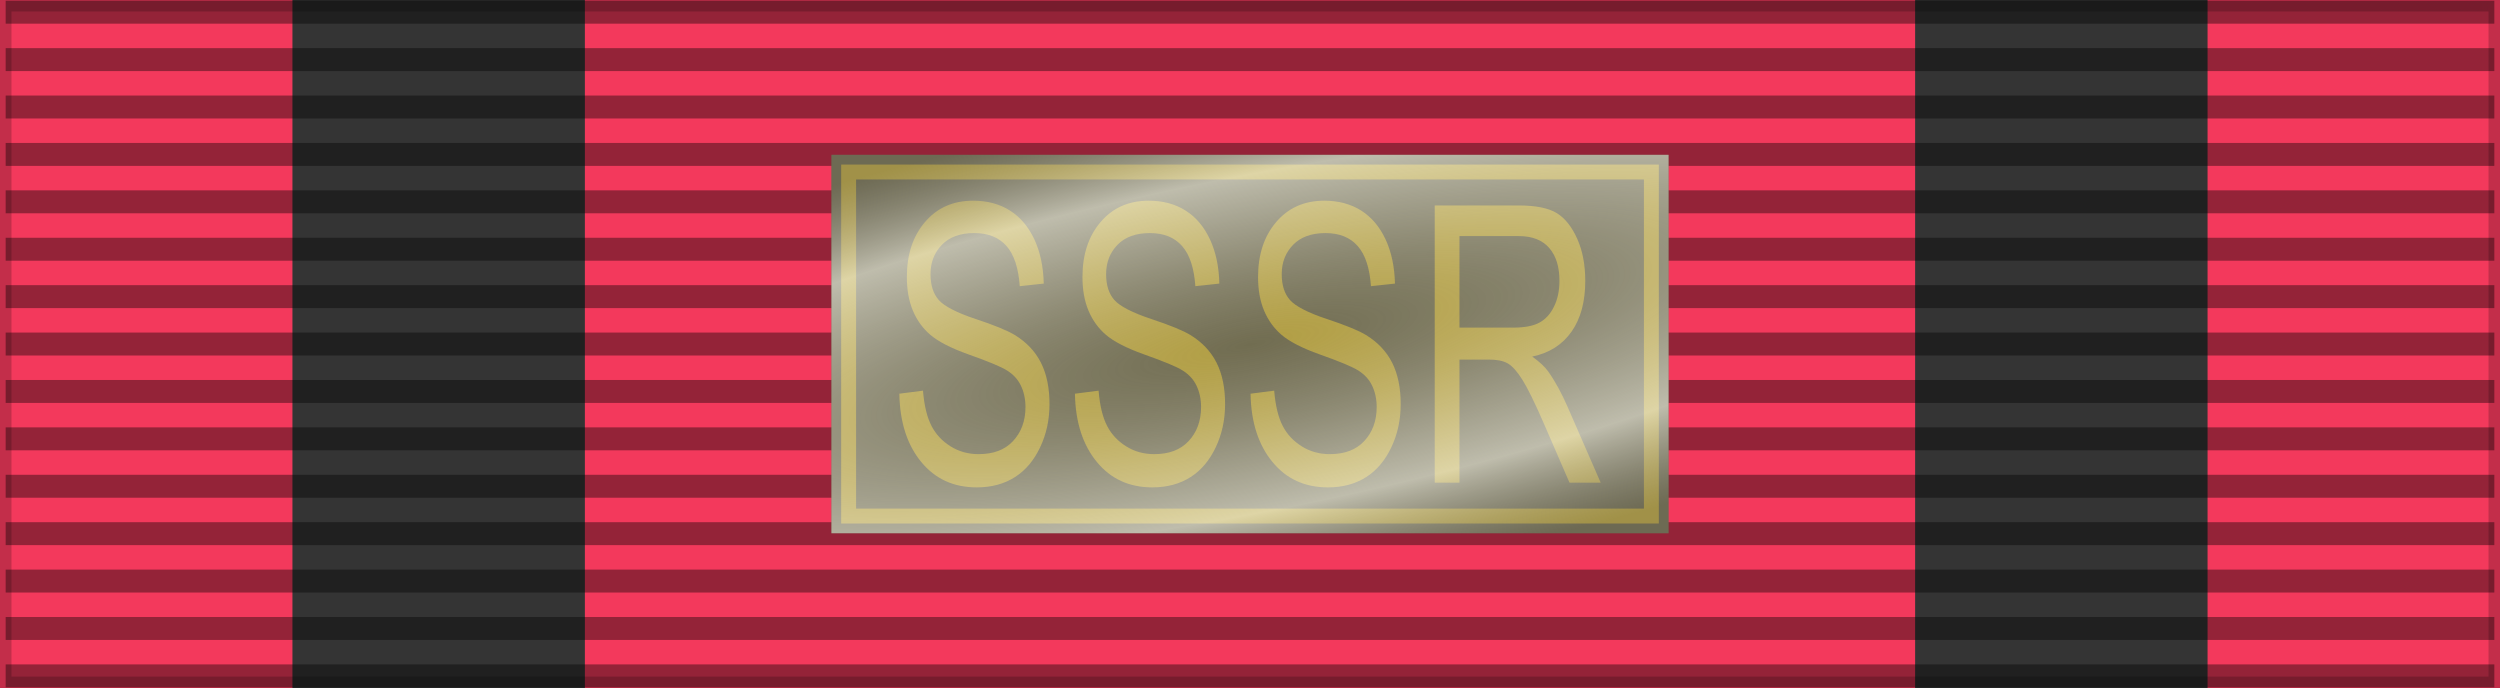
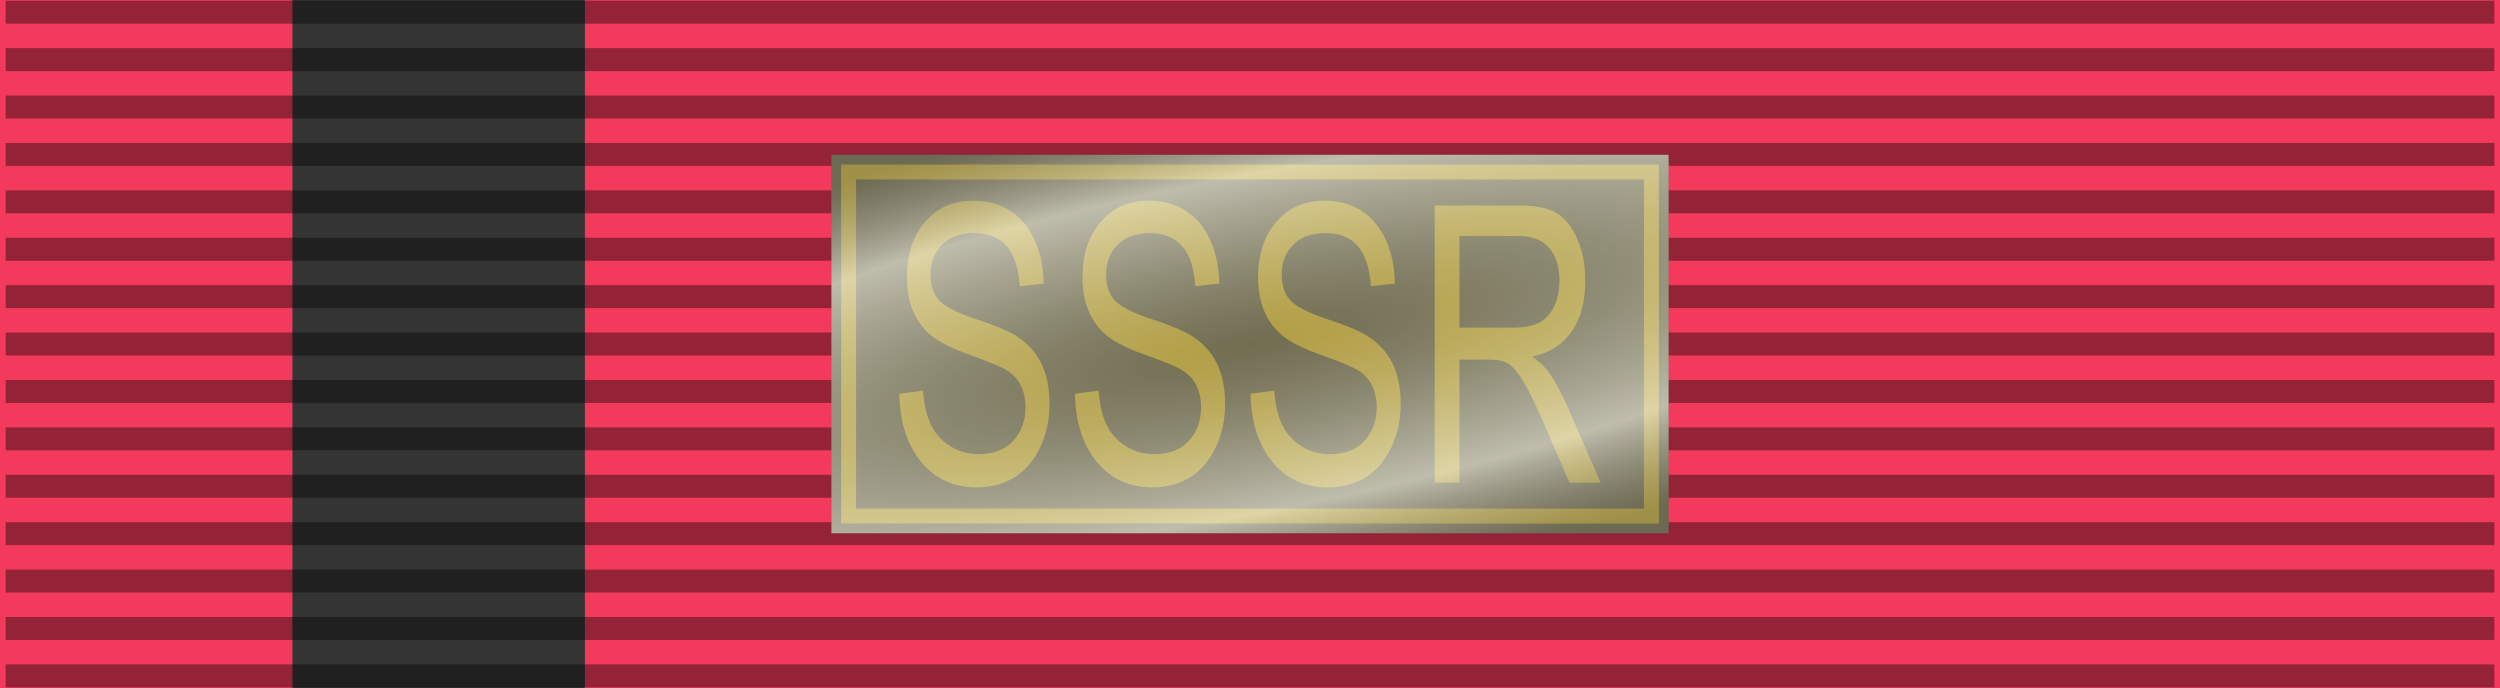
<svg xmlns="http://www.w3.org/2000/svg" xmlns:ns1="http://sodipodi.sourceforge.net/DTD/sodipodi-0.dtd" xmlns:ns2="http://www.inkscape.org/namespaces/inkscape" xmlns:xlink="http://www.w3.org/1999/xlink" version="1.0" width="218" height="60" id="svg2" ns1:version="0.32" ns2:version="0.46" ns1:docname="TCH_CS_voj_pametni_medaile_(SSSR)_BAR.svg" ns1:docbase="D:\obrazki\svg\pmw\bar4\4" ns2:output_extension="org.inkscape.output.svg.inkscape">
  <ns1:namedview ns2:window-height="1024" ns2:window-width="1920" ns2:pageshadow="2" ns2:pageopacity="0.0" borderopacity="1.0" bordercolor="#666666" pagecolor="#ffffff" id="base" ns2:zoom="1.1371534" ns2:cx="220.48428" ns2:cy="43.129777" ns2:window-x="0" ns2:window-y="22" ns2:current-layer="svg2" showgrid="false" />
  <defs id="defs5">
    <ns2:perspective ns1:type="inkscape:persp3d" ns2:vp_x="0 : 30 : 1" ns2:vp_y="0 : 1000 : 0" ns2:vp_z="218 : 30 : 1" ns2:persp3d-origin="109 : 20 : 1" id="perspective31" />
    <linearGradient id="linearGradient3114">
      <stop style="stop-color:#ffffff;stop-opacity:1" offset="0" id="stop3116" />
      <stop style="stop-color:#ffffff;stop-opacity:1" offset="0.615" id="stop3135" />
      <stop style="stop-color:#c8c8c8;stop-opacity:1" offset="1" id="stop3133" />
    </linearGradient>
    <radialGradient gradientUnits="userSpaceOnUse" gradientTransform="matrix(1.874,-0.374,8.3897837e-2,0.42,-97.735,58.197)" r="51.5" fy="30" fx="109" cy="30" cx="109" id="radialGradient4625" xlink:href="#linearGradient3165" ns2:collect="always" />
    <ns2:perspective id="perspective2522" ns2:persp3d-origin="372.04724 : 350.78739 : 1" ns2:vp_z="744.09448 : 526.18109 : 1" ns2:vp_y="0 : 1000 : 0" ns2:vp_x="0 : 526.18109 : 1" ns1:type="inkscape:persp3d" />
    <linearGradient id="linearGradient3153">
      <stop id="stop3155" offset="0" style="stop-color:#bebebe;stop-opacity:0.196;" />
      <stop style="stop-color:#ebebeb;stop-opacity:0.392;" offset="0.5" id="stop3161" />
      <stop id="stop3163" offset="0.75" style="stop-color:#fffffa;stop-opacity:0.784;" />
      <stop id="stop3157" offset="1" style="stop-color:#828282;stop-opacity:0.392;" />
    </linearGradient>
    <linearGradient id="linearGradient3165">
      <stop style="stop-color:#bebebe;stop-opacity:0.157;" offset="0" id="stop3167" />
      <stop id="stop3169" offset="0.31" style="stop-color:#ebebeb;stop-opacity:0.314;" />
      <stop style="stop-color:#fffffa;stop-opacity:0.588;" offset="0.66" id="stop3171" />
      <stop style="stop-color:#828282;stop-opacity:0.314;" offset="1" id="stop3173" />
    </linearGradient>
  </defs>
  <g style="display:inline" id="layer4">
    <g transform="translate(-6.39e-2,-7.5)" id="g7112" />
  </g>
  <rect id="rect3997" style="color:#000000;fill:#f3395c;fill-opacity:1;fill-rule:evenodd;stroke:none;stroke-width:2;stroke-linecap:butt;stroke-linejoin:miter;marker:none;marker-start:none;marker-mid:none;marker-end:none;stroke-miterlimit:4;stroke-dasharray:none;stroke-dashoffset:0;stroke-opacity:0.196;visibility:visible;display:inline;overflow:visible" y="0" x="0" height="60" width="218" />
  <g id="g3198" style="fill:#ffffff;fill-opacity:1" transform="matrix(1.221,0,0,1,19.558,0)">
    <rect id="rect3200" style="fill:#343434;fill-opacity:1;fill-rule:evenodd;stroke:none;stroke-width:2;stroke-linecap:butt;stroke-linejoin:miter;marker:none;marker-start:none;marker-mid:none;marker-end:none;stroke-miterlimit:4;stroke-dasharray:none;stroke-dashoffset:0;stroke-opacity:0.196;visibility:visible;display:inline;overflow:visible" y="0" x="0.252" height="60" width="25.5" />
  </g>
  <g id="g3182" style="fill:#f3395c;fill-opacity:1" transform="translate(-0.252,0)">
    <rect id="rect3184" style="fill:#f3395c;fill-opacity:1;fill-rule:evenodd;stroke:none;stroke-width:2;stroke-linecap:butt;stroke-linejoin:miter;marker:none;marker-start:none;marker-mid:none;marker-end:none;stroke-miterlimit:4;stroke-dasharray:none;stroke-dashoffset:0;stroke-opacity:0.196;visibility:visible;display:inline;overflow:visible" y="0" x="0.252" height="60" width="25.5" />
  </g>
  <g id="g3202" style="fill:#ffffff;fill-opacity:1" transform="matrix(1.147,0,0,1,166.71,0)">
-     <rect id="rect3204" style="fill:#343434;fill-opacity:1;fill-rule:evenodd;stroke:none;stroke-width:2;stroke-linecap:butt;stroke-linejoin:miter;marker:none;marker-start:none;marker-mid:none;marker-end:none;stroke-miterlimit:4;stroke-dasharray:none;stroke-dashoffset:0;stroke-opacity:0.196;visibility:visible;display:inline;overflow:visible" y="0" x="0.252" height="60" width="25.5" />
-   </g>
+     </g>
  <g id="g3186" style="fill:#f3395c;fill-opacity:1" transform="translate(192.248,0)">
    <rect id="rect3188" style="fill:#f3395c;fill-opacity:1;fill-rule:evenodd;stroke:none;stroke-width:2;stroke-linecap:butt;stroke-linejoin:miter;marker:none;marker-start:none;marker-mid:none;marker-end:none;stroke-miterlimit:4;stroke-dasharray:none;stroke-dashoffset:0;stroke-opacity:0.196;visibility:visible;display:inline;overflow:visible" y="0" x="0.252" height="60" width="25.5" />
  </g>
  <path id="path1327" style="fill:none;fill-opacity:0.196;fill-rule:evenodd;stroke:#000000;stroke-width:2;stroke-linecap:butt;stroke-linejoin:miter;stroke-miterlimit:4;stroke-dasharray:none;stroke-opacity:0.392" d="M 0.494,1.064 L 217.506,1.064" />
  <path id="path1329" style="fill:none;fill-opacity:0.196;fill-rule:evenodd;stroke:#000000;stroke-width:2;stroke-linecap:butt;stroke-linejoin:miter;stroke-miterlimit:4;stroke-dasharray:none;stroke-opacity:0.392" d="M 0.494,58.936 L 217.506,58.936" />
  <path id="path1331" style="fill:none;fill-opacity:0.196;fill-rule:evenodd;stroke:#000000;stroke-width:2;stroke-linecap:butt;stroke-linejoin:miter;stroke-miterlimit:4;stroke-dasharray:none;stroke-opacity:0.392" d="M 0.494,5.198 L 217.506,5.198" />
  <path id="path1333" style="fill:none;fill-opacity:0.196;fill-rule:evenodd;stroke:#000000;stroke-width:2;stroke-linecap:butt;stroke-linejoin:miter;stroke-miterlimit:4;stroke-dasharray:none;stroke-opacity:0.392" d="M 0.494,9.331 L 217.506,9.331" />
  <path id="path1335" style="fill:none;fill-opacity:0.196;fill-rule:evenodd;stroke:#000000;stroke-width:2;stroke-linecap:butt;stroke-linejoin:miter;stroke-miterlimit:4;stroke-dasharray:none;stroke-opacity:0.392" d="M 0.494,13.465 L 217.506,13.465" />
  <path id="path1337" style="fill:none;fill-opacity:0.196;fill-rule:evenodd;stroke:#000000;stroke-width:2;stroke-linecap:butt;stroke-linejoin:miter;stroke-miterlimit:4;stroke-dasharray:none;stroke-opacity:0.392" d="M 0.494,17.599 L 217.506,17.599" />
  <path id="path1339" style="fill:none;fill-opacity:0.196;fill-rule:evenodd;stroke:#000000;stroke-width:2;stroke-linecap:butt;stroke-linejoin:miter;stroke-miterlimit:4;stroke-dasharray:none;stroke-opacity:0.392" d="M 0.494,21.733 L 217.506,21.733" />
  <path id="path1341" style="fill:none;fill-opacity:0.196;fill-rule:evenodd;stroke:#000000;stroke-width:2;stroke-linecap:butt;stroke-linejoin:miter;stroke-miterlimit:4;stroke-dasharray:none;stroke-opacity:0.392" d="M 0.494,25.866 L 217.506,25.866" />
  <path id="path1343" style="fill:none;fill-opacity:0.196;fill-rule:evenodd;stroke:#000000;stroke-width:2;stroke-linecap:butt;stroke-linejoin:miter;stroke-miterlimit:4;stroke-dasharray:none;stroke-opacity:0.392" d="M 0.494,30 L 217.506,30" />
  <path id="path1345" style="fill:none;fill-opacity:0.196;fill-rule:evenodd;stroke:#000000;stroke-width:2;stroke-linecap:butt;stroke-linejoin:miter;stroke-miterlimit:4;stroke-dasharray:none;stroke-opacity:0.392" d="M 0.494,34.134 L 217.506,34.134" />
  <path id="path1347" style="fill:none;fill-opacity:0.196;fill-rule:evenodd;stroke:#000000;stroke-width:2;stroke-linecap:butt;stroke-linejoin:miter;stroke-miterlimit:4;stroke-dasharray:none;stroke-opacity:0.392" d="M 0.494,38.267 L 217.506,38.267" />
  <path id="path1349" style="fill:none;fill-opacity:0.196;fill-rule:evenodd;stroke:#000000;stroke-width:2;stroke-linecap:butt;stroke-linejoin:miter;stroke-miterlimit:4;stroke-dasharray:none;stroke-opacity:0.392" d="M 0.494,42.401 L 217.506,42.401" />
  <path id="path1351" style="fill:none;fill-opacity:0.196;fill-rule:evenodd;stroke:#000000;stroke-width:2;stroke-linecap:butt;stroke-linejoin:miter;stroke-miterlimit:4;stroke-dasharray:none;stroke-opacity:0.392" d="M 0.494,46.535 L 217.506,46.535" />
  <path id="path1353" style="fill:none;fill-opacity:0.196;fill-rule:evenodd;stroke:#000000;stroke-width:2;stroke-linecap:butt;stroke-linejoin:miter;stroke-miterlimit:4;stroke-dasharray:none;stroke-opacity:0.392" d="M 0.494,50.669 L 217.506,50.669" />
  <path id="path1355" style="fill:none;fill-opacity:0.196;fill-rule:evenodd;stroke:#000000;stroke-width:2;stroke-linecap:butt;stroke-linejoin:miter;stroke-miterlimit:4;stroke-dasharray:none;stroke-opacity:0.392" d="M 0.494,54.802 L 217.506,54.802" />
-   <rect id="rect3176" style="fill:none;fill-opacity:1;fill-rule:evenodd;stroke:#000000;stroke-width:2;stroke-linecap:butt;stroke-linejoin:miter;marker:none;marker-start:none;marker-mid:none;marker-end:none;stroke-miterlimit:4;stroke-dasharray:none;stroke-dashoffset:0;stroke-opacity:0.196;visibility:visible;display:inline;overflow:visible" y="0" x="0" height="60" width="218" />
  <g id="layer1" ns2:label="Layer 1">
    <rect y="15" x="74" height="30" width="70" id="rect2393" style="opacity:1;fill:#635e3d;fill-opacity:1;fill-rule:evenodd;stroke:#635e3d;stroke-width:3;stroke-linecap:square;stroke-linejoin:miter;stroke-miterlimit:4;stroke-dasharray:none;stroke-dashoffset:0.4;stroke-opacity:1" />
    <rect y="15" x="74" height="30" width="70" id="rect3165" style="opacity:1;fill:none;fill-opacity:1;fill-rule:evenodd;stroke:#af982d;stroke-width:1.3;stroke-linecap:square;stroke-linejoin:miter;stroke-miterlimit:4;stroke-dasharray:none;stroke-dashoffset:0.4;stroke-opacity:1" />
    <path id="rect3185" d="M 84.859,17.5 C 83.082,17.5 81.689,18.142 80.641,19.383 C 79.592,20.623 79.078,22.209 79.078,24.164 C 79.078,25.251 79.245,26.239 79.609,27.101 C 79.974,27.963 80.484,28.649 81.141,29.209 C 81.797,29.769 82.904,30.355 84.453,30.904 C 86.194,31.519 87.335,31.994 87.859,32.334 C 88.383,32.675 88.756,33.082 89.016,33.614 C 89.275,34.147 89.422,34.783 89.422,35.497 C 89.422,36.716 89.044,37.708 88.328,38.471 C 87.613,39.235 86.622,39.601 85.328,39.601 C 84.426,39.601 83.611,39.373 82.891,38.923 C 82.171,38.473 81.622,37.895 81.234,37.154 C 80.847,36.412 80.594,35.395 80.484,34.066 L 78.422,34.33 C 78.467,36.845 79.12,38.807 80.328,40.279 C 81.536,41.75 83.139,42.5 85.172,42.5 C 86.475,42.5 87.59,42.189 88.516,41.596 C 89.441,41.003 90.165,40.135 90.703,38.998 C 91.241,37.862 91.516,36.617 91.516,35.233 C 91.516,33.839 91.276,32.624 90.766,31.619 C 90.255,30.614 89.487,29.824 88.484,29.209 C 87.828,28.814 86.701,28.354 85.078,27.816 C 83.419,27.267 82.333,26.698 81.859,26.16 C 81.385,25.622 81.141,24.878 81.141,23.901 C 81.141,22.846 81.493,22.005 82.141,21.34 C 82.788,20.676 83.723,20.324 84.953,20.324 C 86.165,20.324 87.096,20.696 87.766,21.453 C 88.436,22.211 88.812,23.384 88.922,24.955 L 91.016,24.729 C 90.979,23.257 90.709,21.976 90.203,20.889 C 89.697,19.801 88.994,18.948 88.078,18.366 C 87.162,17.784 86.081,17.5 84.859,17.5 z M 100.172,17.5 C 98.395,17.5 97.001,18.142 95.953,19.383 C 94.905,20.623 94.391,22.209 94.391,24.164 C 94.391,25.251 94.557,26.239 94.922,27.101 C 95.286,27.963 95.797,28.649 96.453,29.209 C 97.109,29.769 98.216,30.355 99.766,30.904 C 101.507,31.519 102.648,31.994 103.172,32.334 C 103.696,32.675 104.068,33.082 104.328,33.614 C 104.588,34.147 104.734,34.783 104.734,35.497 C 104.734,36.716 104.356,37.708 103.641,38.471 C 102.925,39.235 101.935,39.601 100.641,39.601 C 99.738,39.601 98.923,39.373 98.203,38.923 C 97.483,38.473 96.934,37.895 96.547,37.154 C 96.16,36.412 95.906,35.395 95.797,34.066 L 93.734,34.33 C 93.78,36.845 94.433,38.807 95.641,40.279 C 96.848,41.75 98.452,42.5 100.484,42.5 C 101.788,42.5 102.903,42.189 103.828,41.596 C 104.753,41.003 105.478,40.135 106.016,38.998 C 106.553,37.862 106.828,36.617 106.828,35.233 C 106.828,33.839 106.589,32.624 106.078,31.619 C 105.568,30.614 104.799,29.824 103.797,29.209 C 103.141,28.814 102.013,28.354 100.391,27.816 C 98.732,27.267 97.646,26.698 97.172,26.16 C 96.698,25.622 96.453,24.878 96.453,23.901 C 96.453,22.846 96.806,22.005 97.453,21.34 C 98.1,20.676 99.035,20.324 100.266,20.324 C 101.478,20.324 102.408,20.696 103.078,21.453 C 103.748,22.211 104.125,23.384 104.234,24.955 L 106.328,24.729 C 106.292,23.257 106.021,21.976 105.516,20.889 C 105.01,19.801 104.307,18.948 103.391,18.366 C 102.475,17.784 101.393,17.5 100.172,17.5 z M 115.484,17.5 C 113.707,17.5 112.314,18.142 111.266,19.383 C 110.217,20.623 109.703,22.209 109.703,24.164 C 109.703,25.251 109.87,26.239 110.234,27.101 C 110.599,27.963 111.109,28.649 111.766,29.209 C 112.422,29.769 113.529,30.355 115.078,30.904 C 116.819,31.519 117.96,31.994 118.484,32.334 C 119.008,32.675 119.381,33.082 119.641,33.614 C 119.9,34.147 120.047,34.783 120.047,35.497 C 120.047,36.716 119.669,37.708 118.953,38.471 C 118.238,39.235 117.247,39.601 115.953,39.601 C 115.051,39.601 114.236,39.373 113.516,38.923 C 112.796,38.473 112.247,37.895 111.859,37.154 C 111.472,36.412 111.219,35.395 111.109,34.066 L 109.047,34.33 C 109.092,36.845 109.745,38.807 110.953,40.279 C 112.161,41.75 113.764,42.5 115.797,42.5 C 117.1,42.5 118.215,42.189 119.141,41.596 C 120.066,41.003 120.79,40.135 121.328,38.998 C 121.866,37.862 122.141,36.617 122.141,35.233 C 122.141,33.839 121.901,32.624 121.391,31.619 C 120.88,30.614 120.112,29.824 119.109,29.209 C 118.453,28.814 117.326,28.354 115.703,27.816 C 114.044,27.267 112.958,26.698 112.484,26.16 C 112.01,25.622 111.766,24.878 111.766,23.901 C 111.766,22.846 112.118,22.005 112.766,21.34 C 113.413,20.676 114.348,20.324 115.578,20.324 C 116.79,20.324 117.721,20.696 118.391,21.453 C 119.061,22.211 119.437,23.384 119.547,24.955 L 121.641,24.729 C 121.604,23.257 121.334,21.976 120.828,20.889 C 120.322,19.801 119.619,18.948 118.703,18.366 C 117.787,17.784 116.706,17.5 115.484,17.5 z M 125.109,17.914 L 125.109,42.086 L 127.266,42.086 L 127.266,31.355 L 129.797,31.355 C 130.526,31.355 131.079,31.458 131.484,31.694 C 131.89,31.93 132.301,32.407 132.734,33.087 C 133.167,33.768 133.824,35.075 134.672,37.041 L 136.859,42.086 L 139.578,42.086 L 136.703,35.497 C 136.211,34.366 135.663,33.332 135.016,32.41 C 134.697,31.959 134.22,31.531 133.609,31.092 C 135.113,30.784 136.258,30.039 137.047,28.908 C 137.835,27.777 138.234,26.326 138.234,24.503 C 138.234,23.119 138.012,21.9 137.547,20.851 C 137.082,19.802 136.49,19.042 135.766,18.592 C 135.041,18.142 133.913,17.914 132.391,17.914 L 125.109,17.914 z M 127.266,20.587 L 132.453,20.587 C 133.62,20.587 134.517,20.944 135.109,21.642 C 135.702,22.339 135.984,23.284 135.984,24.503 C 135.984,25.349 135.826,26.087 135.516,26.724 C 135.206,27.361 134.794,27.821 134.266,28.117 C 133.737,28.414 132.974,28.569 131.953,28.569 L 127.266,28.569 L 127.266,20.587 z" style="opacity:1;fill:#af982d;fill-opacity:1;fill-rule:evenodd;stroke:none;stroke-width:3;stroke-linecap:square;stroke-linejoin:miter;stroke-miterlimit:4;stroke-dasharray:none;stroke-dashoffset:0.4;stroke-opacity:1" />
    <rect y="13.5" x="72.5" height="33" width="73" id="rect3151" style="opacity:1;fill:url(#radialGradient4625);fill-opacity:1;fill-rule:nonzero;stroke:none;stroke-width:3;stroke-linecap:square;stroke-linejoin:miter;stroke-miterlimit:4;stroke-dasharray:none;stroke-dashoffset:0.4;stroke-opacity:1" />
  </g>
</svg>